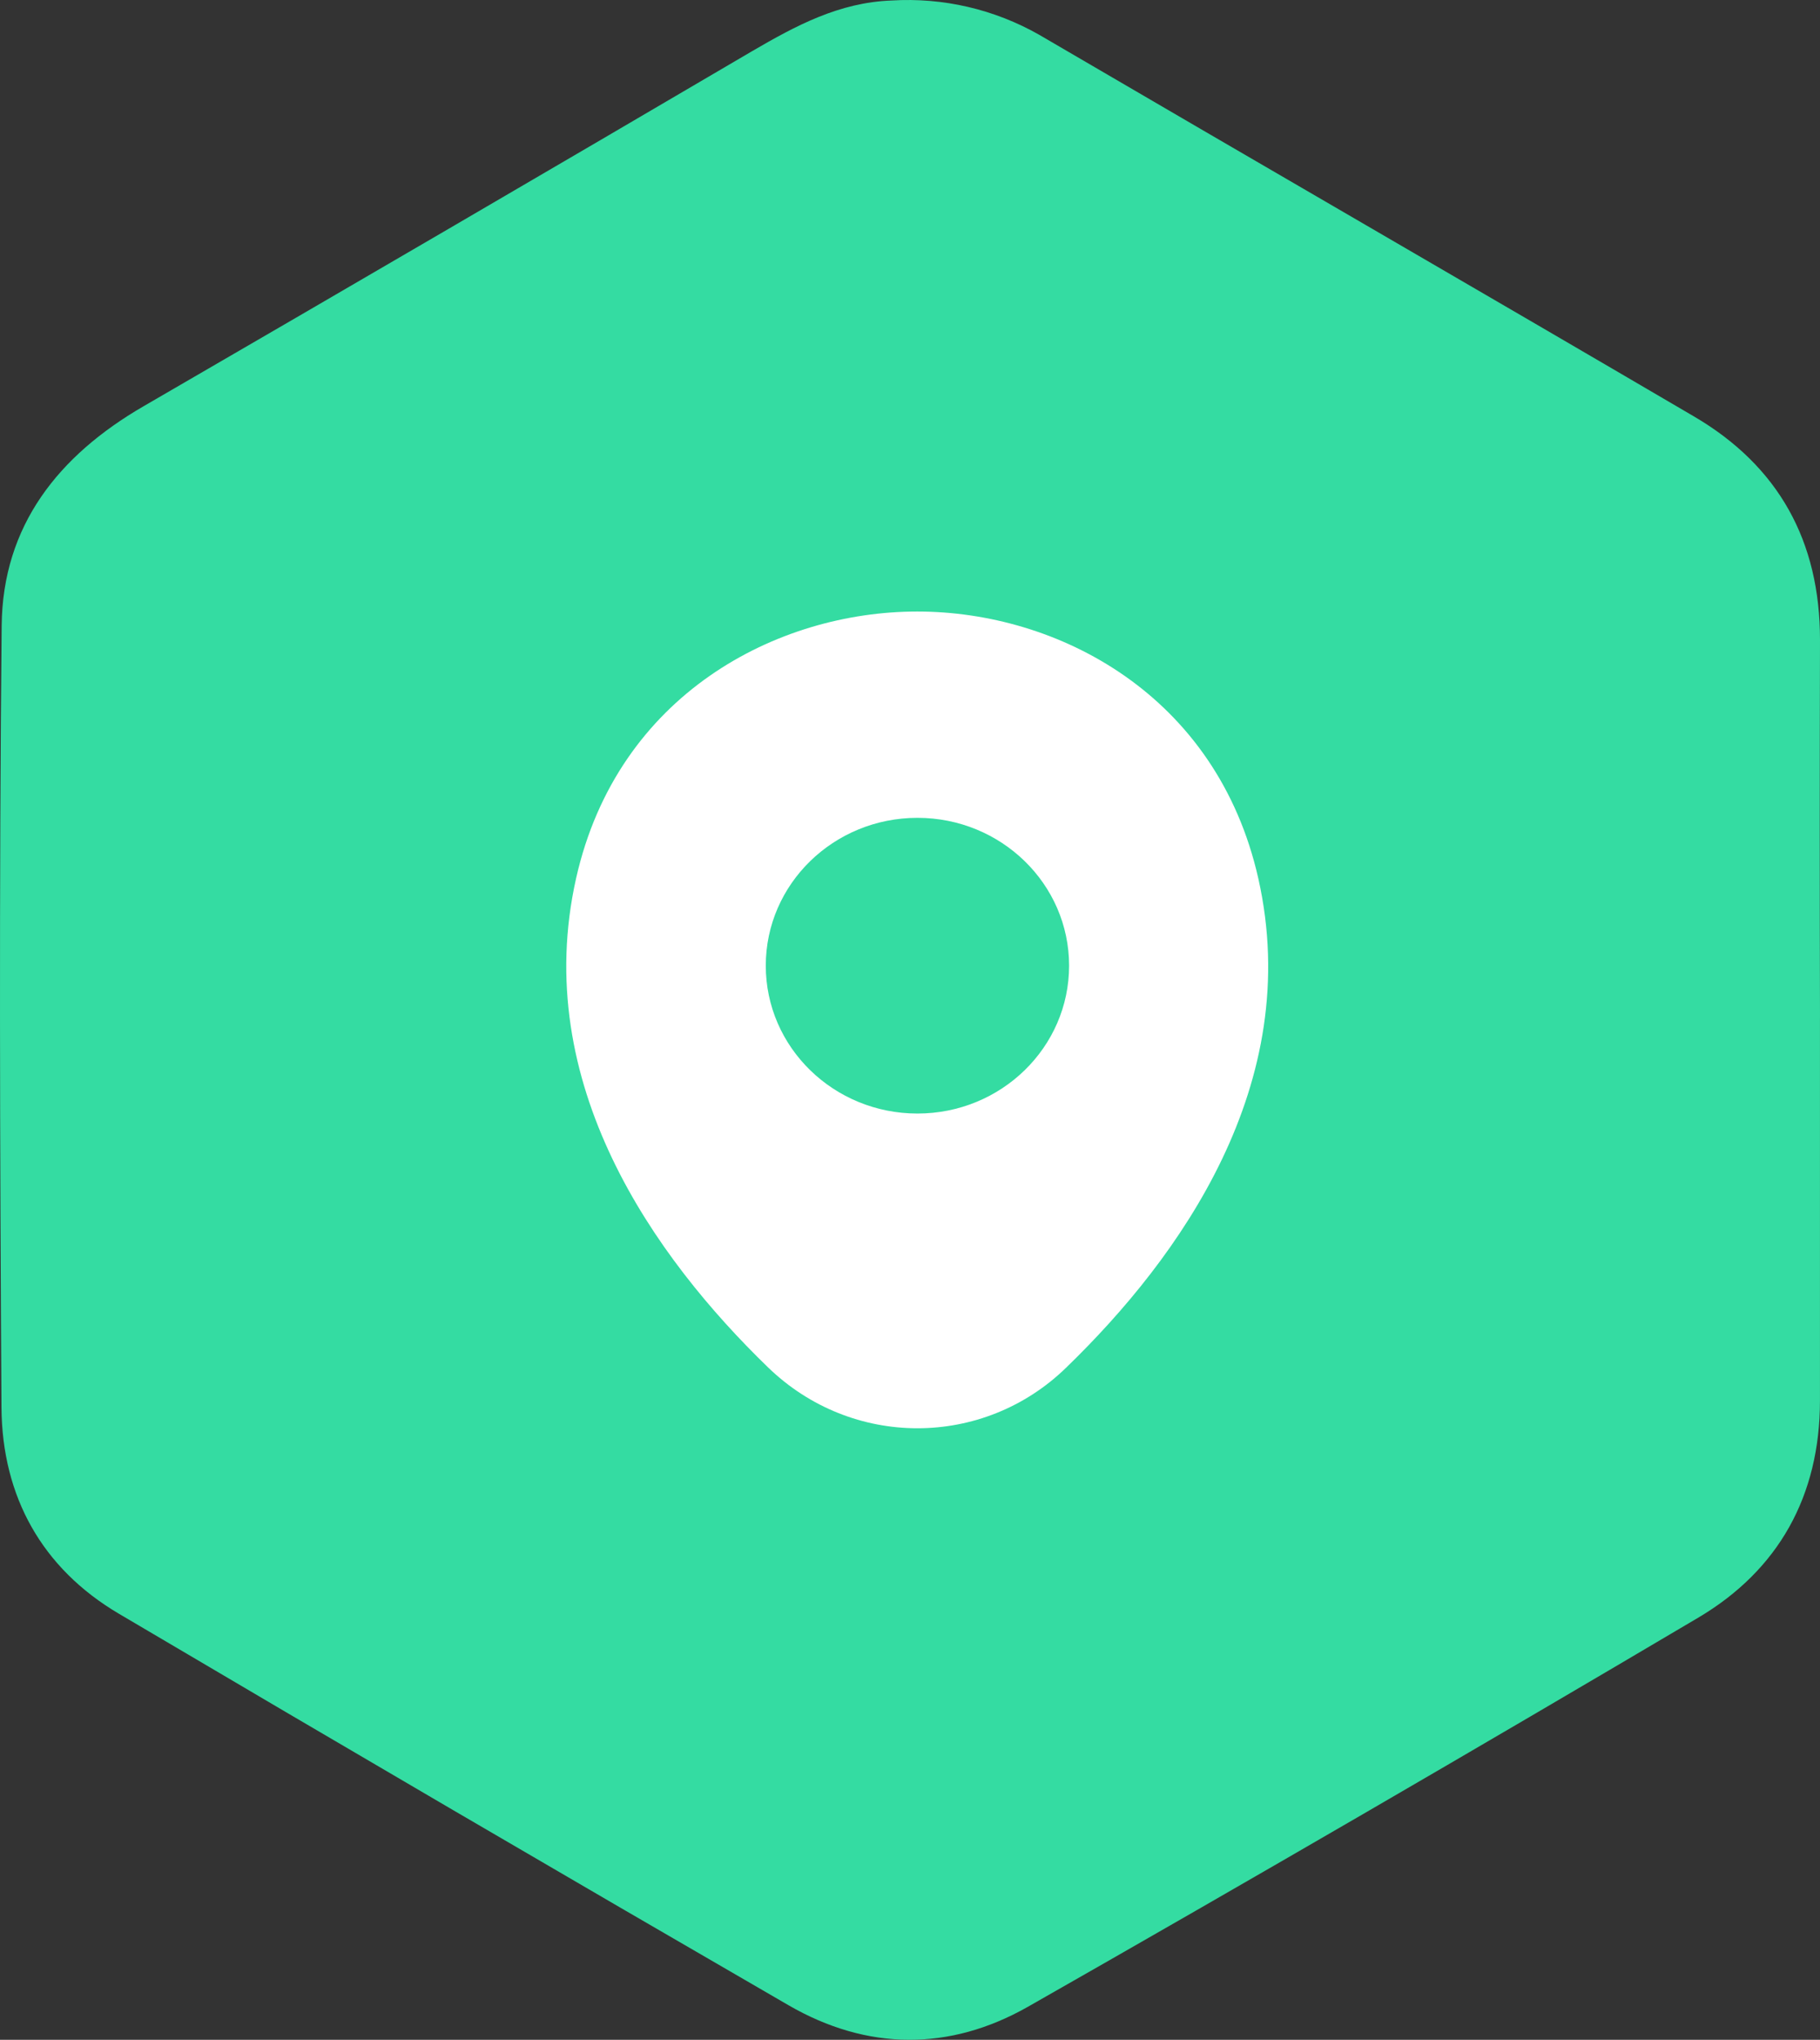
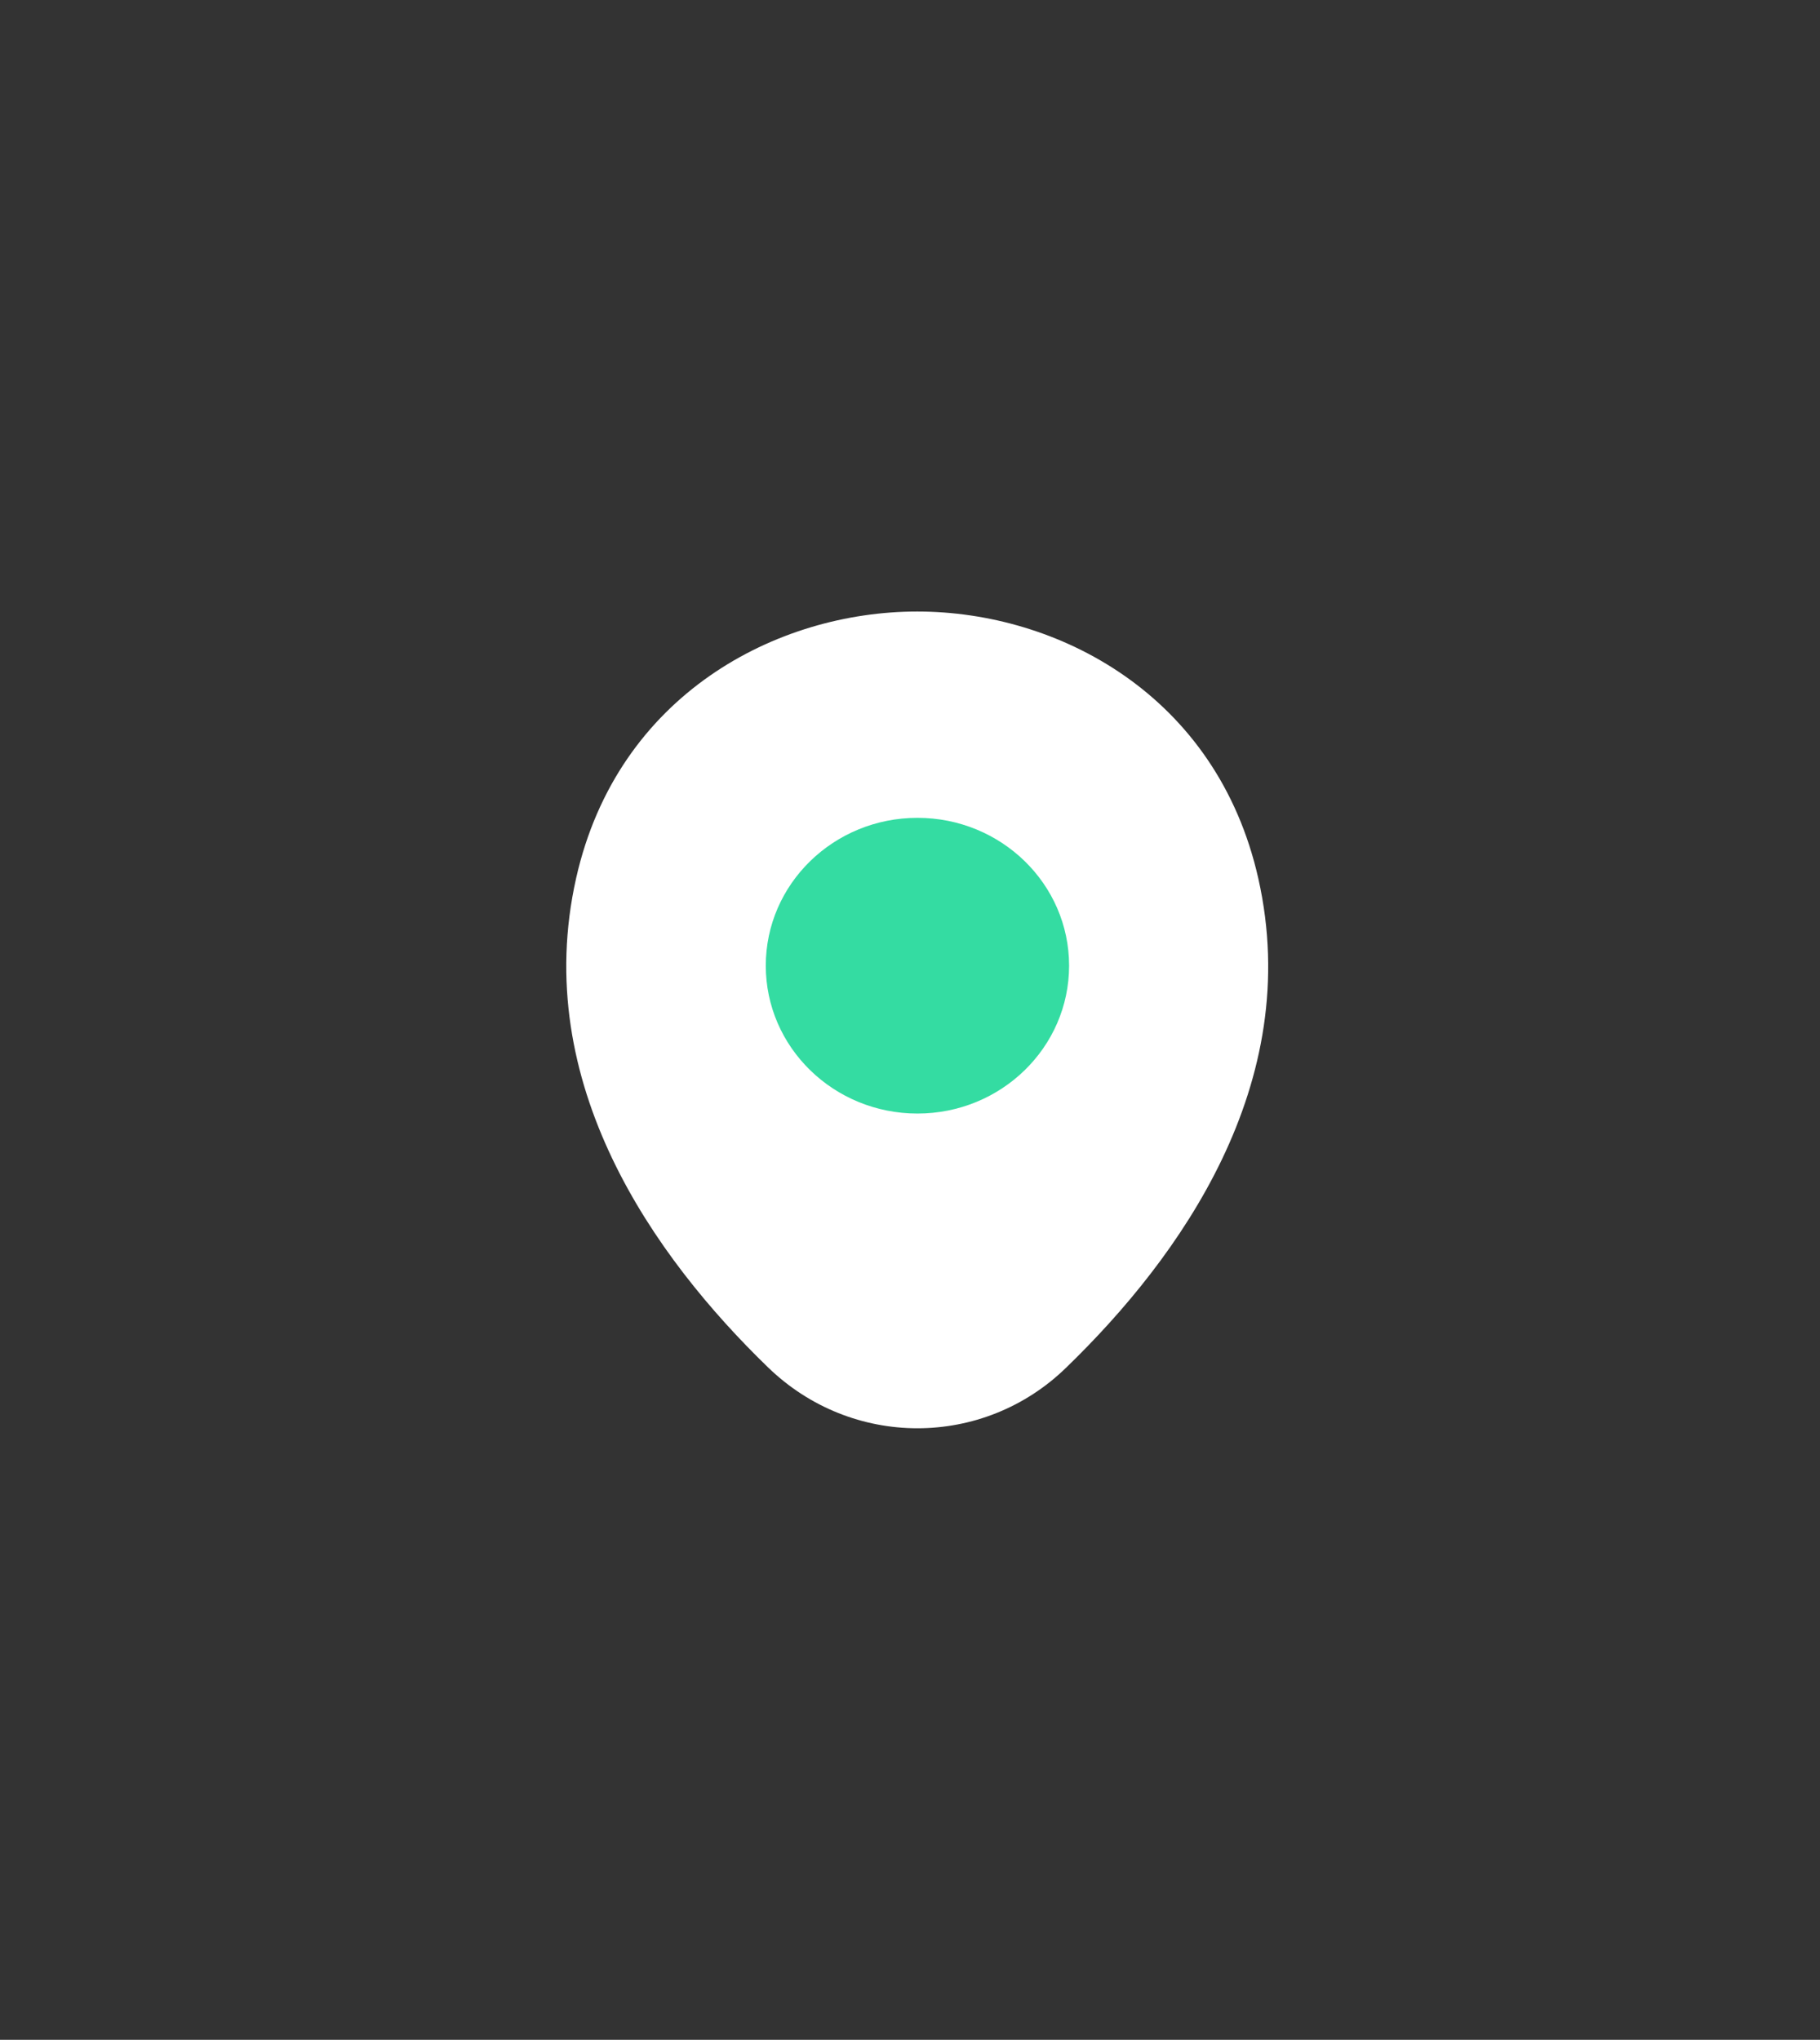
<svg xmlns="http://www.w3.org/2000/svg" width="58" height="65" viewBox="0 0 58 65" fill="none">
  <rect x="0" y="0" width="58" height="65" fill="#333333" stroke="none" />
-   <path d="M57.999 32.441C57.999 32.441 57.999 32.441 57.999 32.441V44.63C57.999 47.672 56.674 50.038 54.117 51.55C47.029 55.742 39.907 59.877 32.749 63.953C30.249 65.369 27.629 65.346 25.129 63.899C17.997 59.771 10.884 55.613 3.792 51.425C1.336 49.977 0.069 47.686 0.047 44.862C-0.004 36.556 -0.029 28.247 0.053 19.939C0.084 16.741 1.871 14.513 4.576 12.945C11.055 9.189 17.522 5.416 23.978 1.625C25.36 0.82 26.738 0.078 28.411 0.016C30.052 -0.085 31.688 0.295 33.12 1.11C40.07 5.175 47.041 9.201 53.985 13.271C56.676 14.848 58.002 17.24 58 20.396C57.99 24.412 57.99 28.428 58 32.44C58 32.44 58 32.441 57.999 32.441Z" fill="#34DCA2" />
  <path d="M40.1 27.993C38.777 22.128 33.698 19.487 29.237 19.487C29.237 19.487 29.237 19.487 29.224 19.487C24.776 19.487 19.684 22.115 18.361 27.98C16.887 34.531 20.869 40.079 24.473 43.57C25.809 44.865 27.523 45.513 29.237 45.513C30.951 45.513 32.665 44.865 33.988 43.57C37.592 40.079 41.574 34.544 40.1 27.993Z" fill="white" />
  <path d="M29.237 35.484C31.906 35.484 34.07 33.374 34.07 30.772C34.07 28.17 31.906 26.061 29.237 26.061C26.568 26.061 24.404 28.17 24.404 30.772C24.404 33.374 26.568 35.484 29.237 35.484Z" fill="#34DCA2" />
</svg>